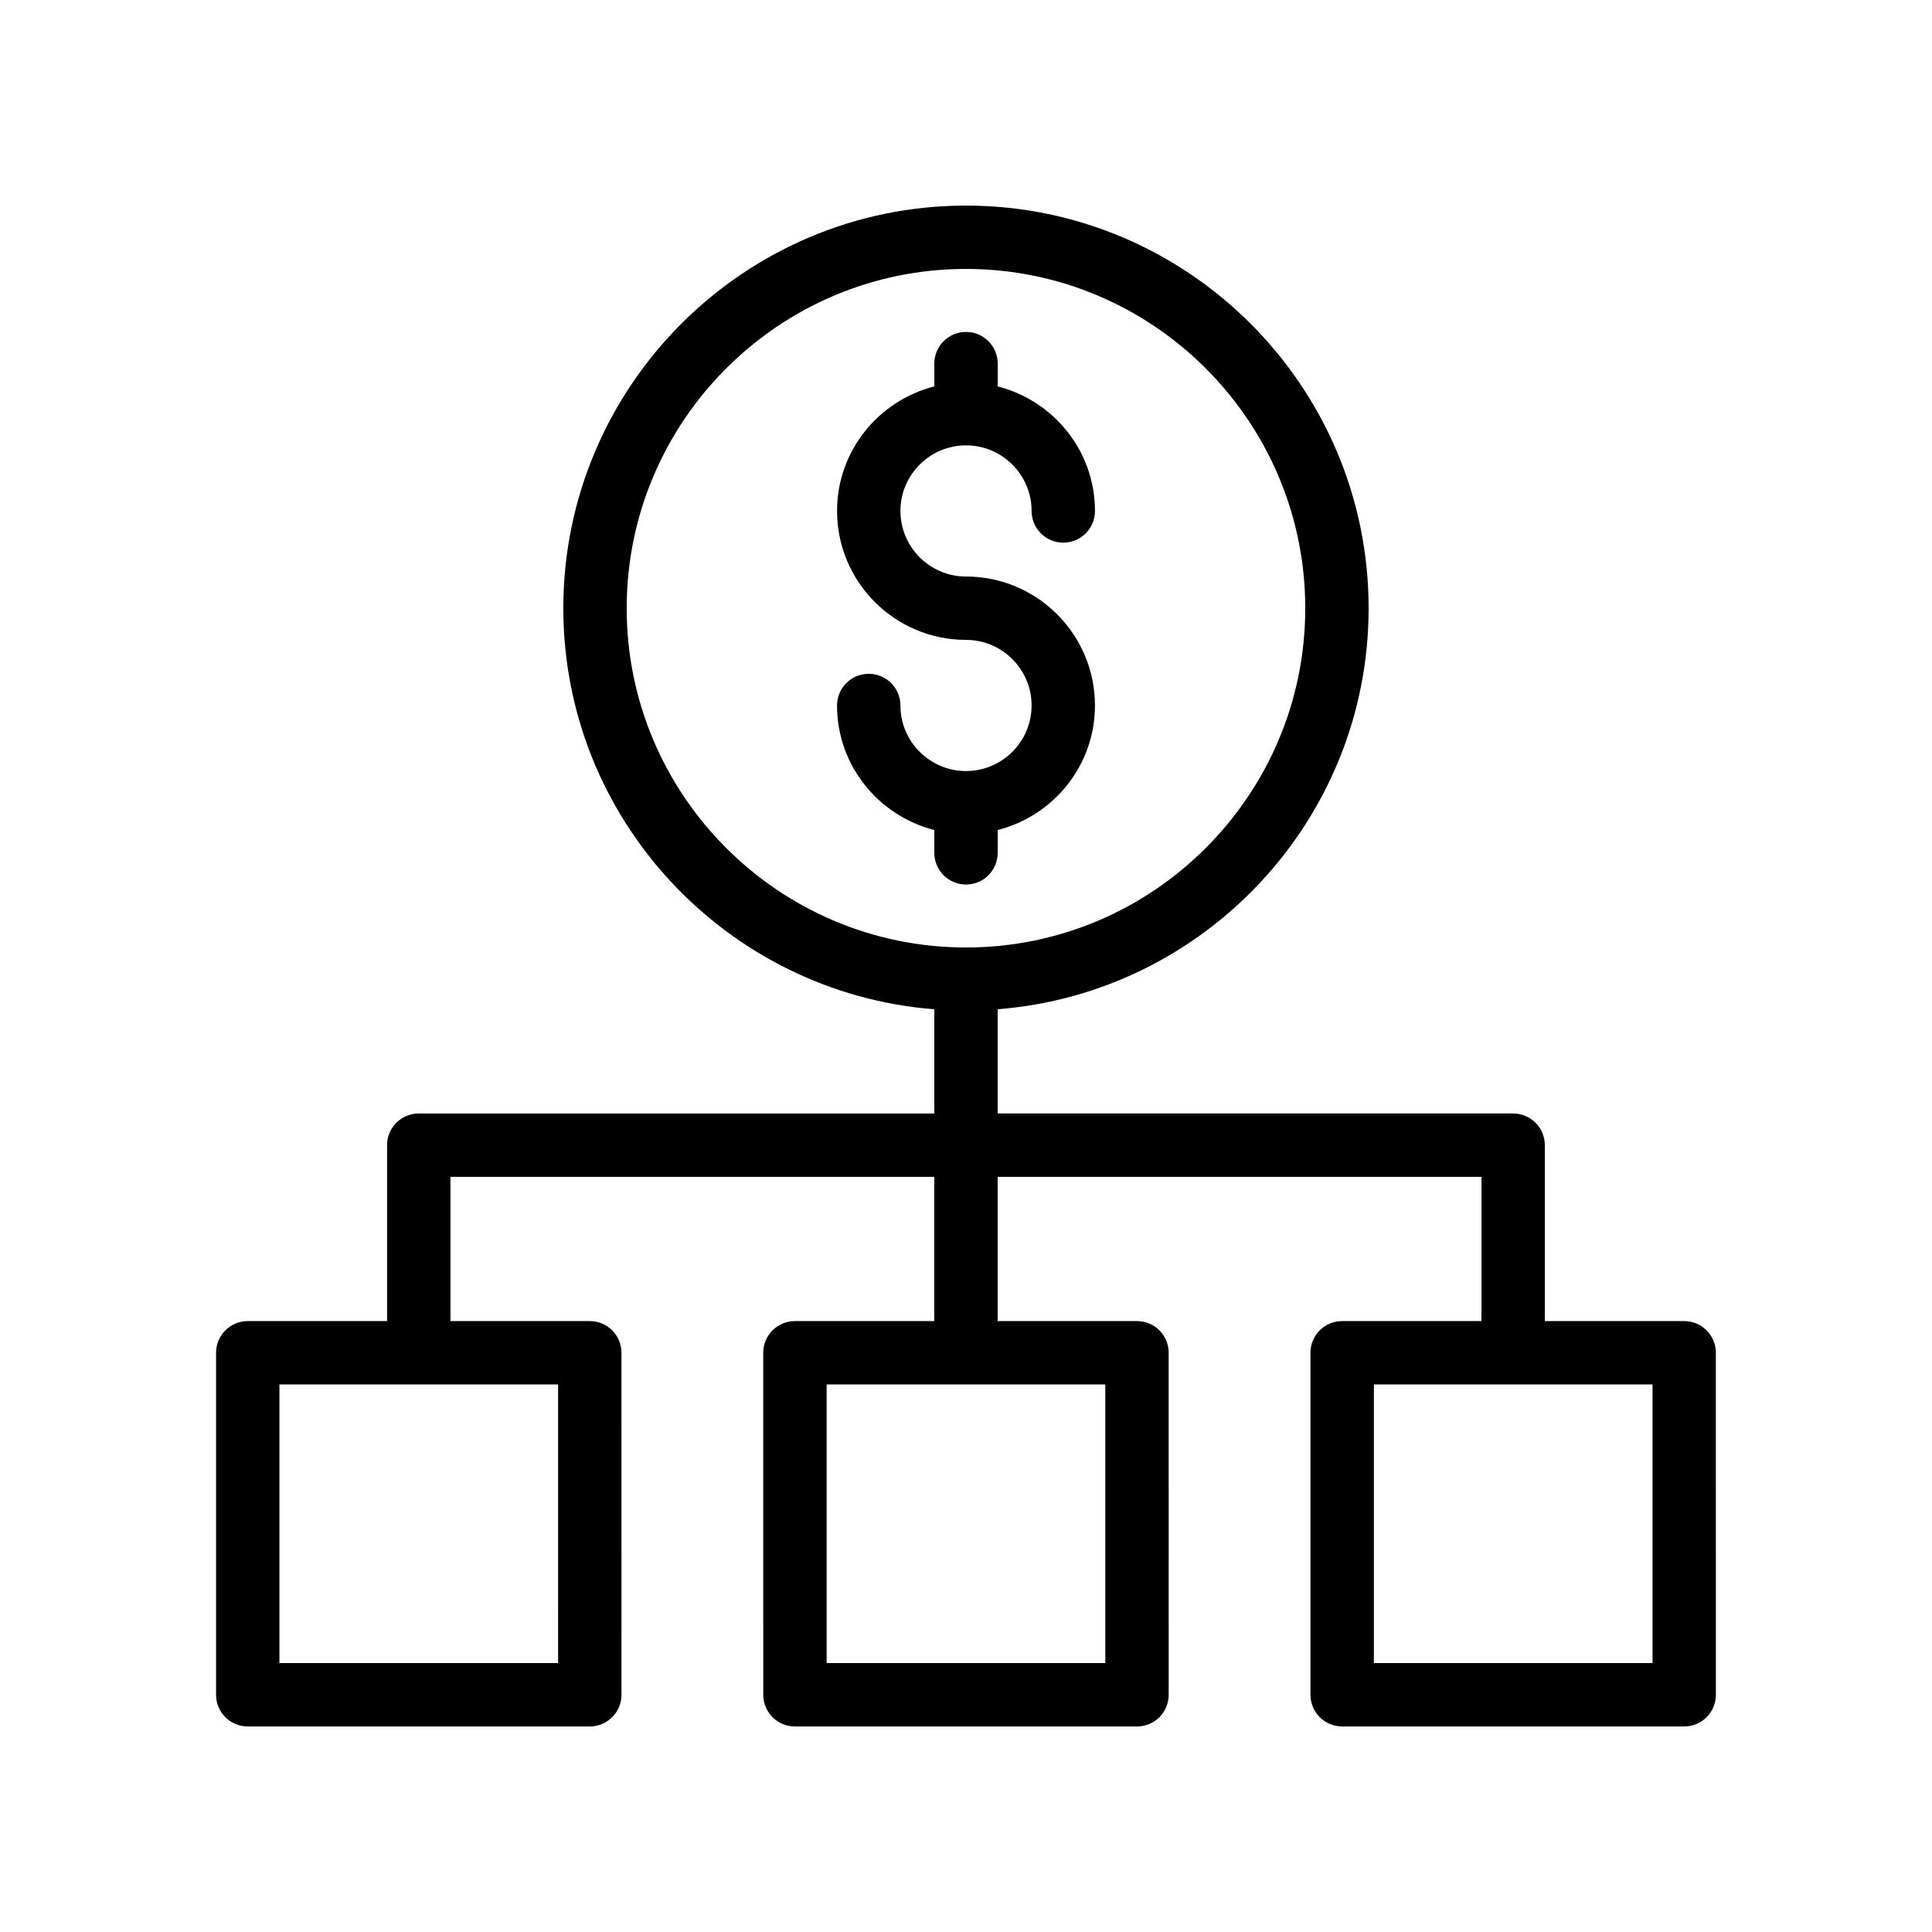
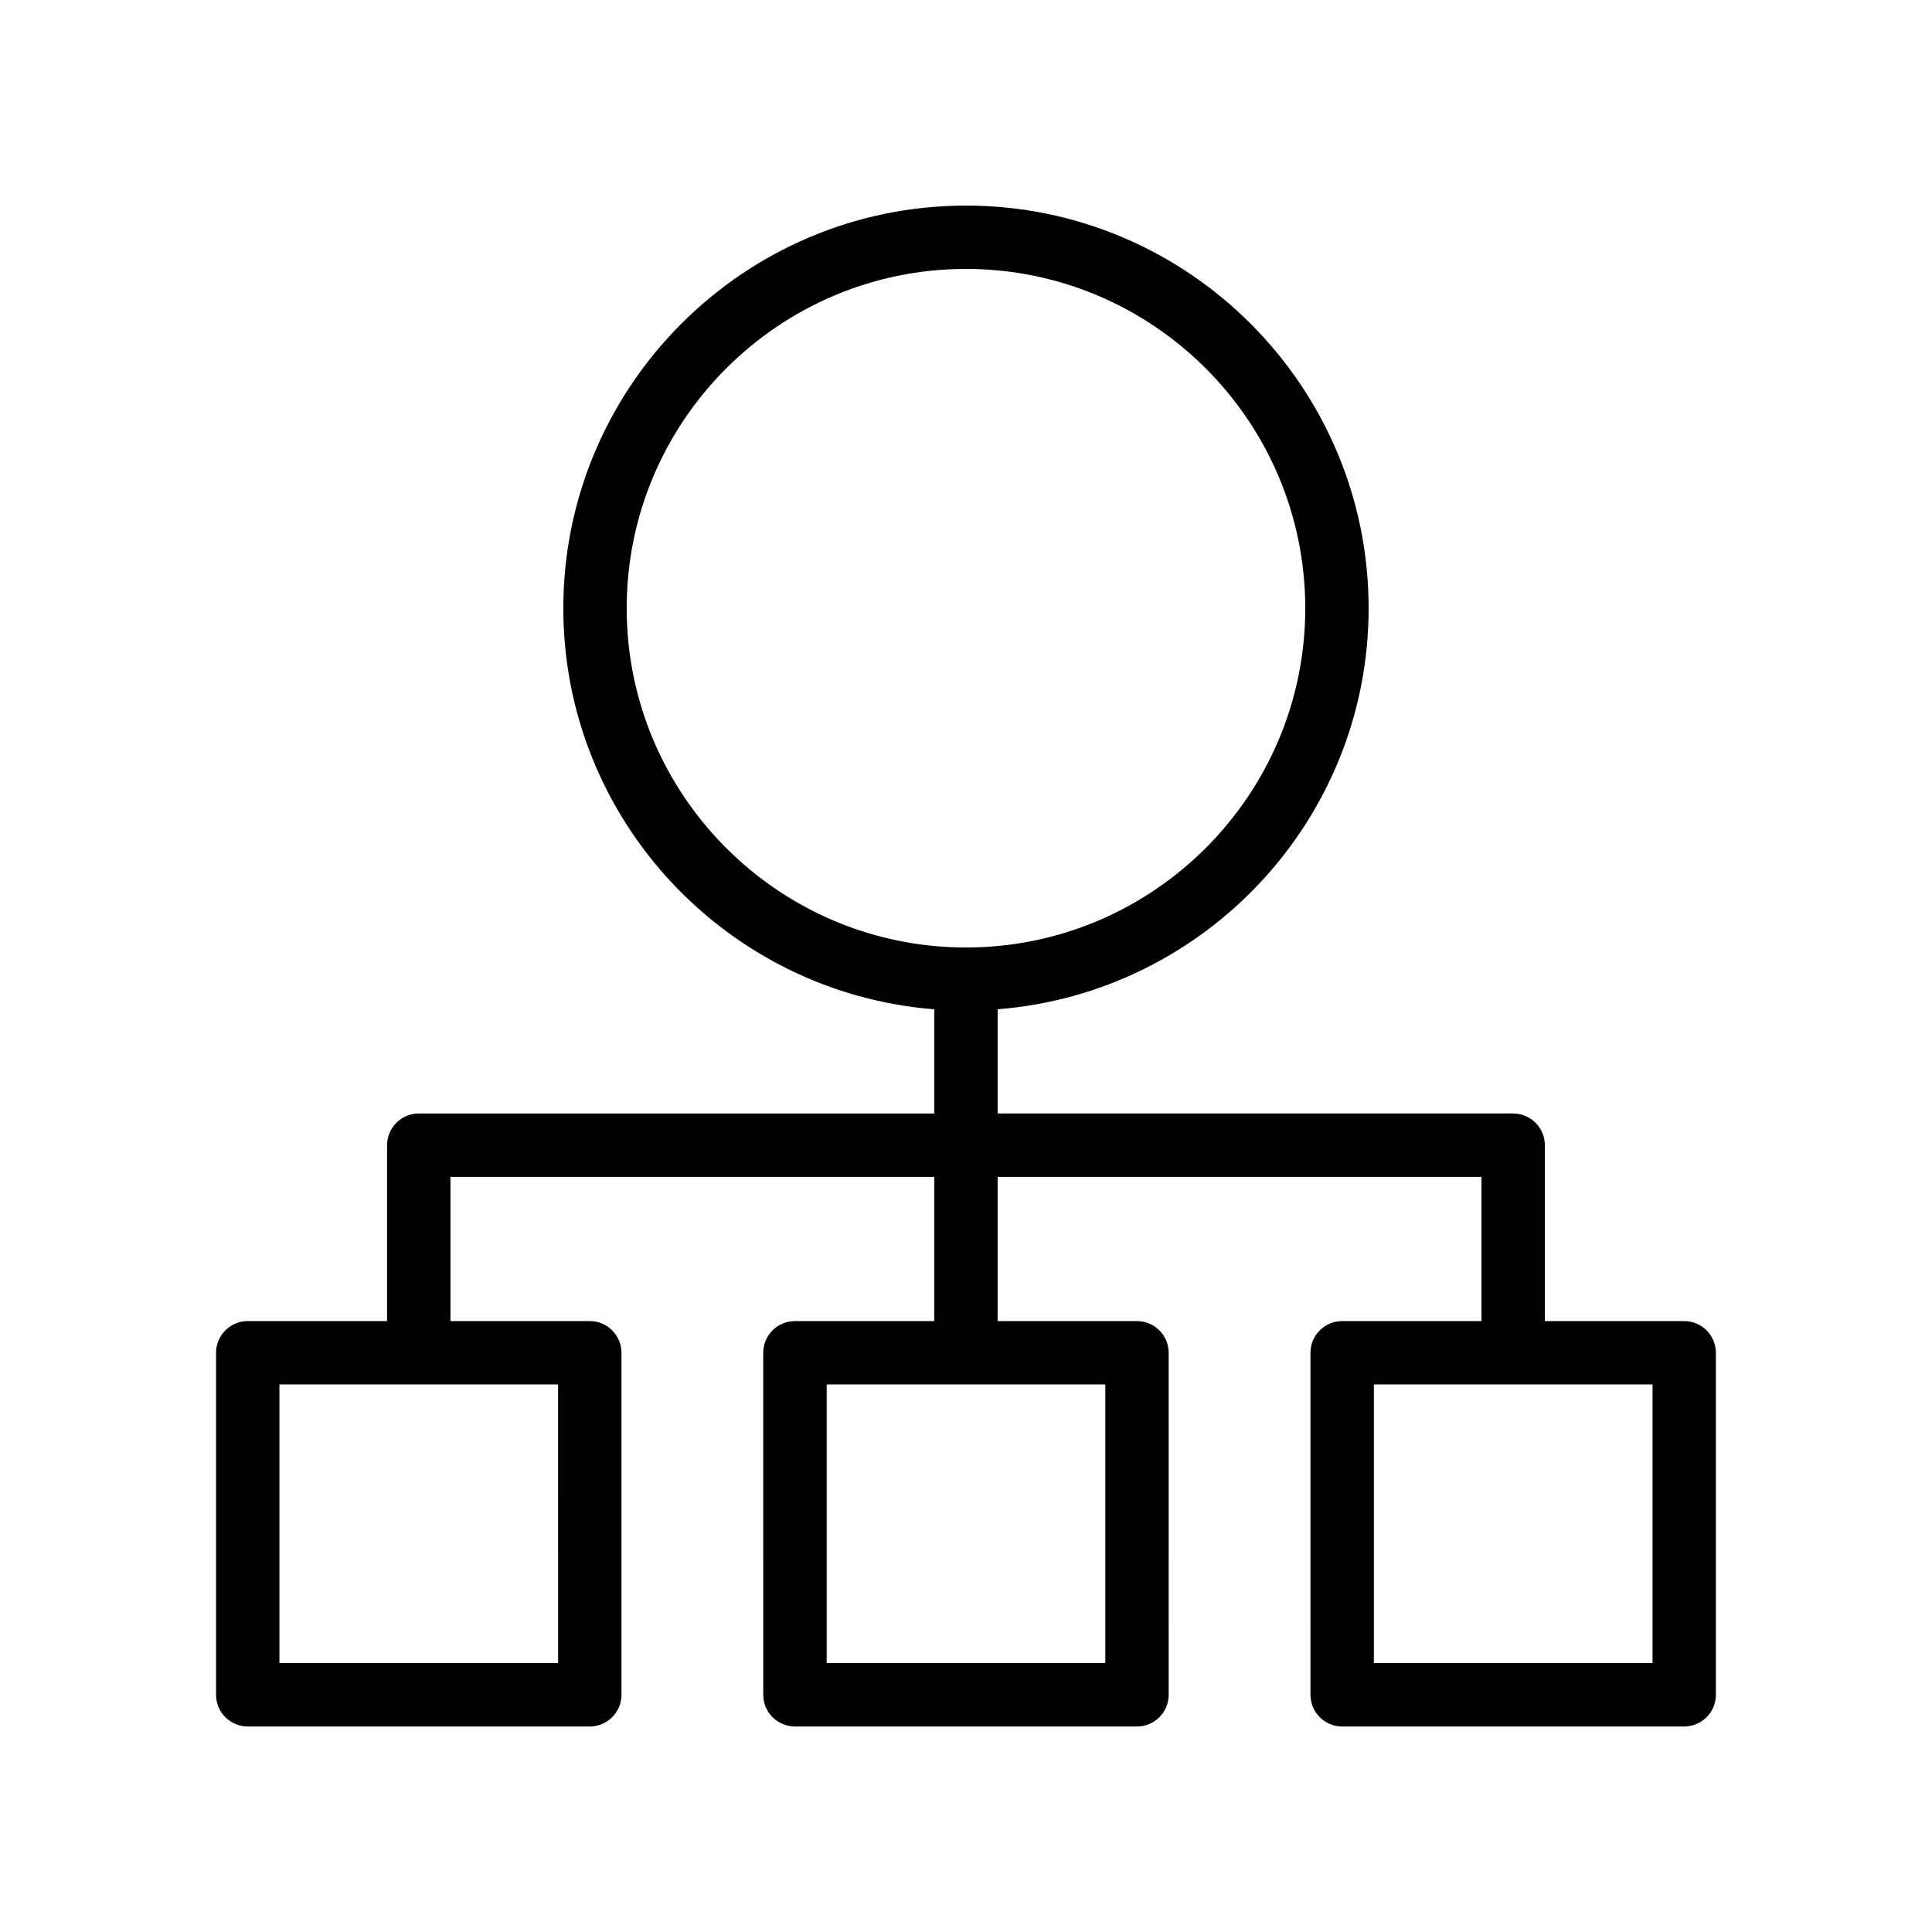
<svg xmlns="http://www.w3.org/2000/svg" fill="#000000" width="800px" height="800px" version="1.1" viewBox="144 144 512 512">
  <g>
    <path d="m545.01 439.08h-136.62v-27.617c54.918-4.309 98.309-50.281 98.309-106.28 0.004-58.832-47.867-106.7-106.7-106.7-58.84 0-106.71 47.871-106.71 106.71 0 56 43.395 101.97 98.309 106.28v27.617l-136.62-0.004c-4.637 0-8.398 3.754-8.398 8.398v46.617h-36.922c-4.637 0-8.398 3.754-8.398 8.398v90.633c0 4.641 3.758 8.398 8.398 8.398h90.641c4.637 0 8.398-3.754 8.398-8.398l-0.004-90.633c0-4.641-3.758-8.398-8.398-8.398h-36.922v-38.219h128.22v38.219h-36.926c-4.637 0-8.398 3.754-8.398 8.398l0.004 90.633c0 4.641 3.758 8.398 8.398 8.398h90.645c4.637 0 8.398-3.754 8.398-8.398l-0.004-90.633c0-4.641-3.758-8.398-8.398-8.398h-36.926v-38.219h128.22v38.219h-36.922c-4.637 0-8.398 3.754-8.398 8.398l0.004 90.633c0 4.641 3.758 8.398 8.398 8.398h90.641c4.637 0 8.398-3.754 8.398-8.398l-0.004-90.633c0-4.641-3.758-8.398-8.398-8.398h-36.926v-46.617c0.004-4.641-3.758-8.398-8.395-8.398zm-234.93-133.9c0-49.574 40.336-89.91 89.914-89.91s89.914 40.336 89.914 89.914c0 49.566-40.32 89.895-89.883 89.91-0.012 0-0.02-0.008-0.031-0.008s-0.02 0.008-0.031 0.008c-49.566-0.02-89.883-40.344-89.883-89.914zm-18.18 279.55h-73.848v-73.84h73.844zm145.02 0h-73.848v-73.84h73.848zm145.02 0h-73.844v-73.84h73.844z" />
-     <path d="m400 378.41c4.637 0 8.398-3.754 8.398-8.398v-6.047c14.773-3.766 25.777-17.07 25.777-33.004 0-18.844-15.328-34.176-34.172-34.176-9.582 0-17.379-7.797-17.379-17.375 0-9.586 7.797-17.383 17.379-17.383 9.582 0 17.379 7.797 17.379 17.383 0 4.641 3.758 8.398 8.398 8.398 4.637 0 8.398-3.754 8.398-8.398 0-15.93-11.004-29.242-25.777-33.008v-6.039c0-4.641-3.758-8.398-8.398-8.398-4.637 0-8.398 3.754-8.398 8.398v6.039c-14.773 3.769-25.777 17.078-25.777 33.008 0 18.844 15.328 34.168 34.172 34.168 9.582 0 17.379 7.797 17.379 17.383 0 9.578-7.797 17.375-17.379 17.375s-17.379-7.797-17.379-17.375c0-4.641-3.758-8.398-8.398-8.398-4.637 0-8.398 3.754-8.398 8.398 0 15.93 11.004 29.234 25.777 33.004v6.047c0 4.644 3.762 8.398 8.398 8.398z" />
  </g>
</svg>